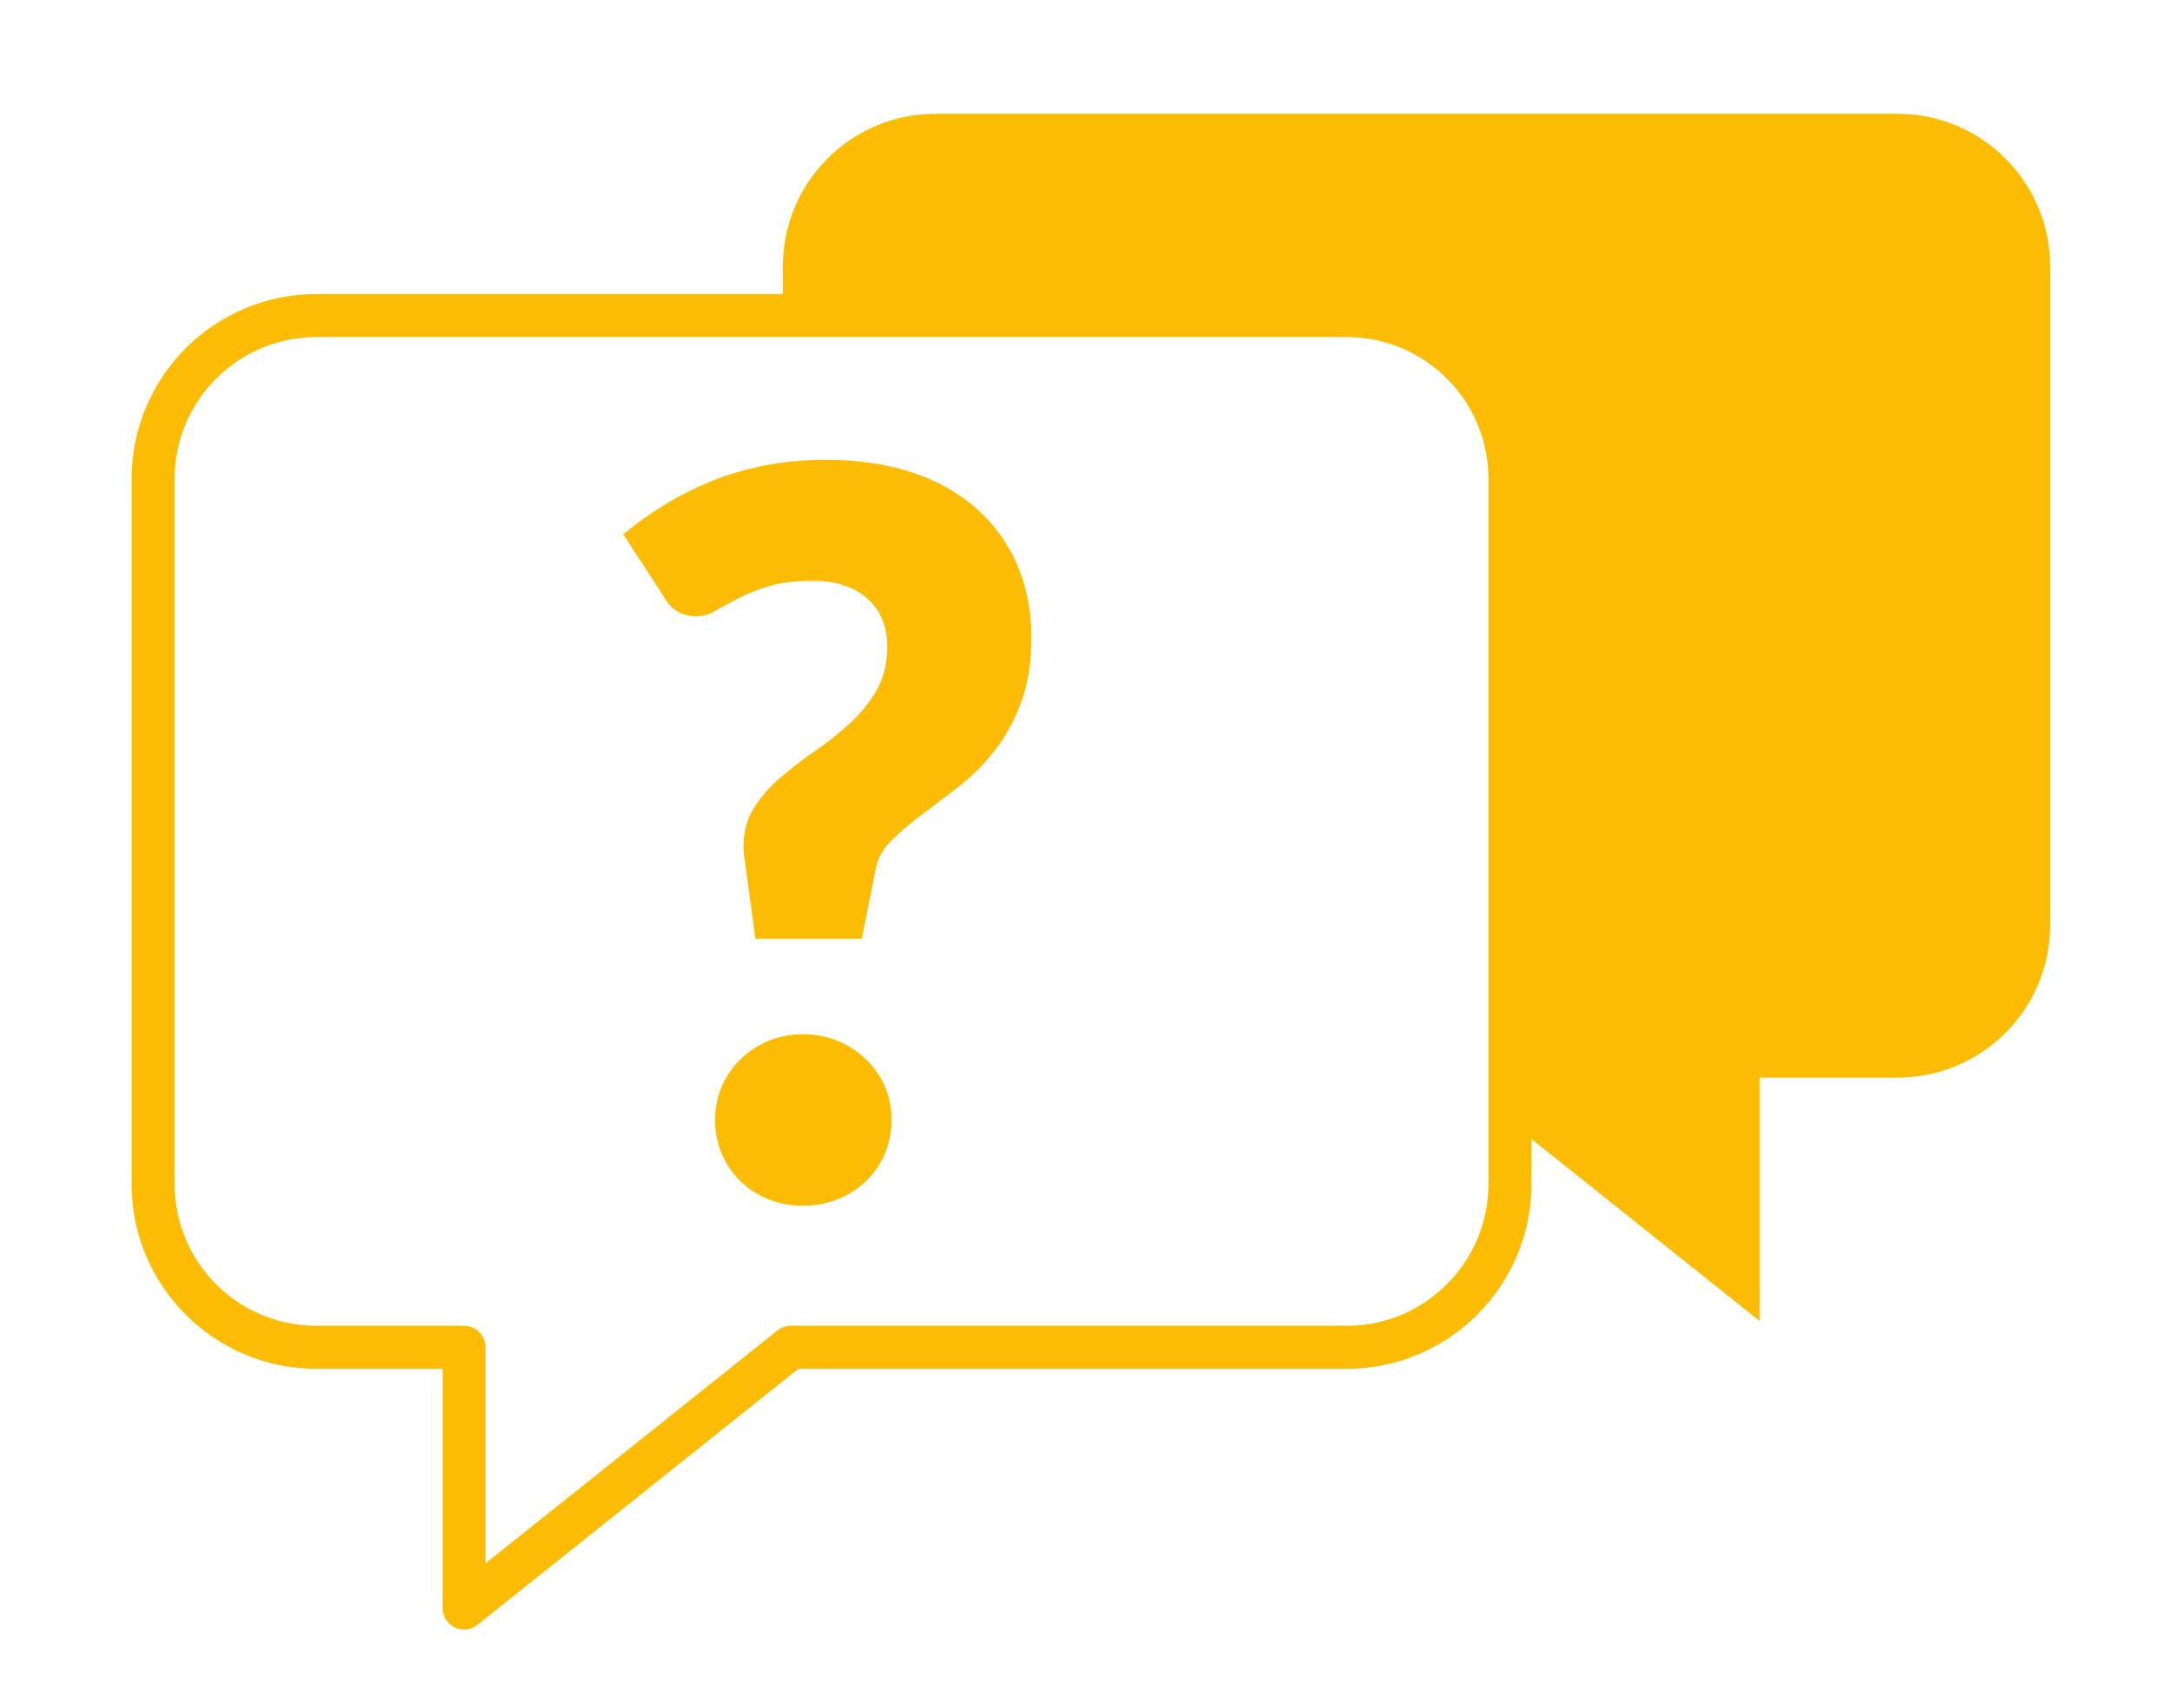
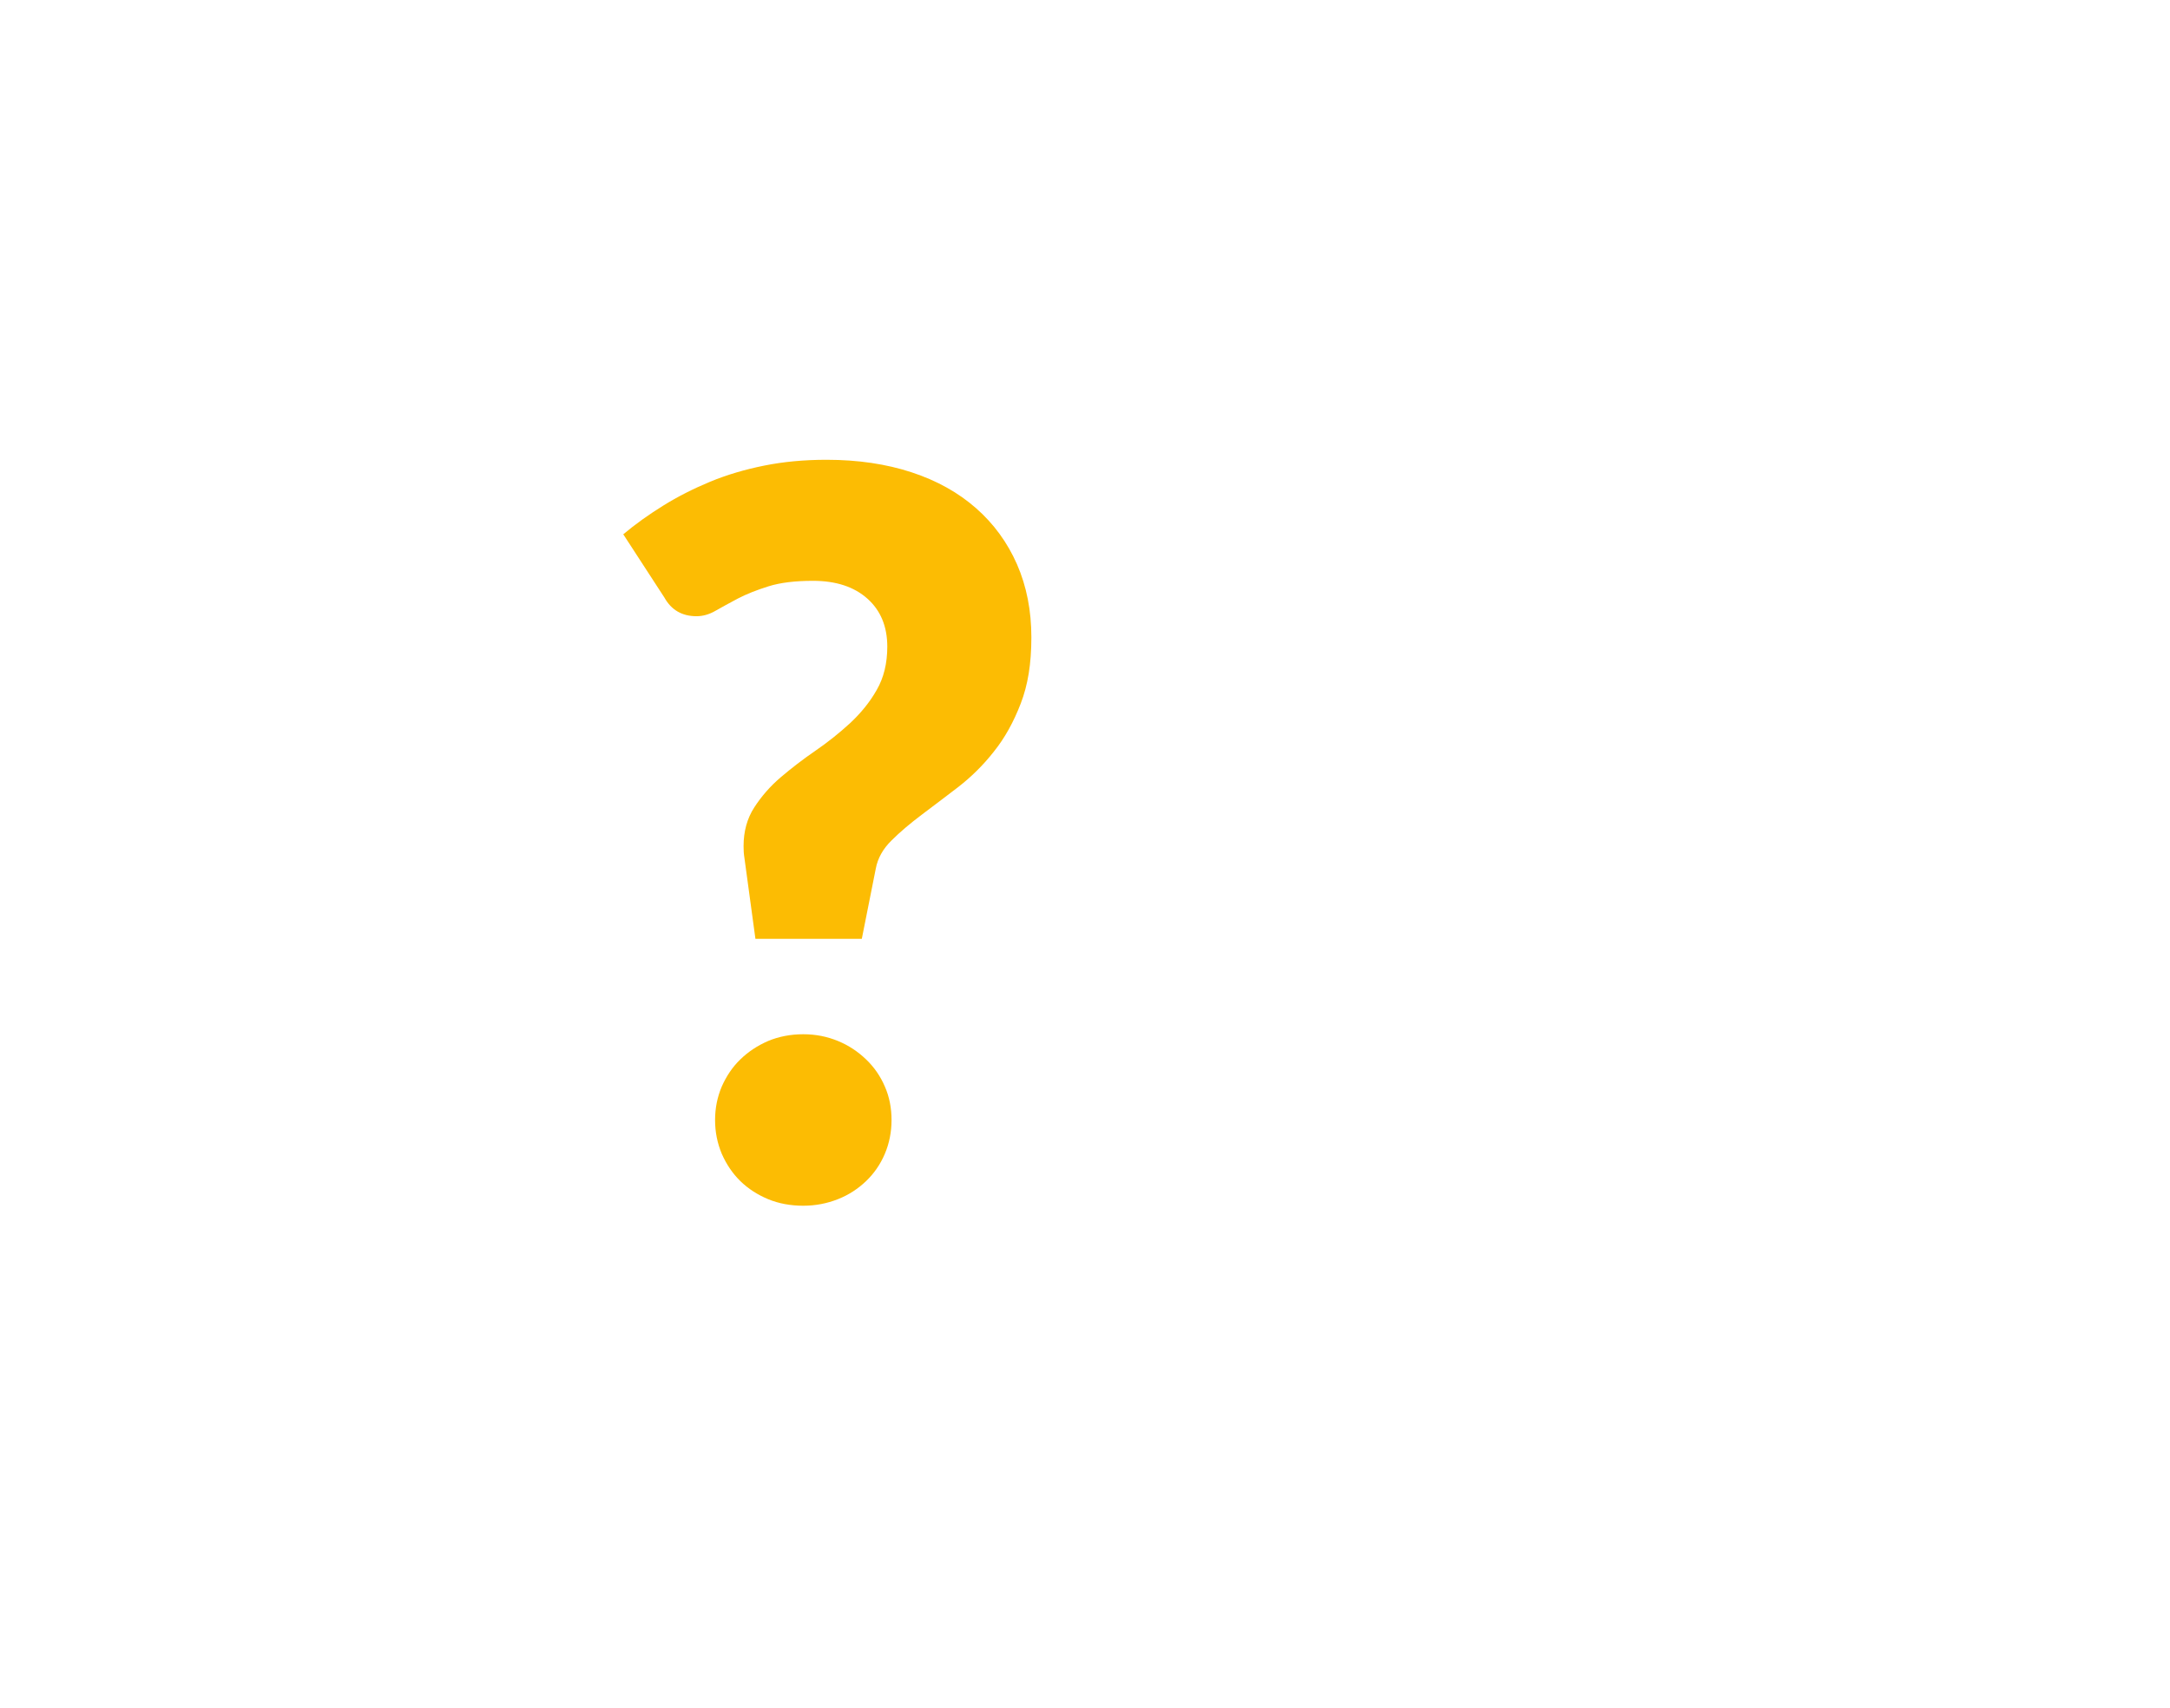
<svg xmlns="http://www.w3.org/2000/svg" version="1.1" viewBox="0 0 122.6 96.53">
  <defs>
    <style>
      .cls-1, .cls-2 {
        fill: none;
      }

      .cls-3 {
        fill: #fcbc03;
      }

      .cls-2 {
        stroke: #fcbc03;
        stroke-linecap: round;
        stroke-linejoin: round;
        stroke-width: 2.43px;
      }

      .cls-4 {
        clip-path: url(#clippath);
      }
    </style>
    <clipPath id="clippath">
-       <rect class="cls-1" x="7.43" y="6.43" width="108.4" height="85.65" />
-     </clipPath>
+       </clipPath>
  </defs>
  <g>
    <g id="Ebene_1">
      <rect class="cls-1" x="-2.97" y="-7.93" width="132.22" height="108.57" />
-       <rect class="cls-1" x="-2.97" y="-7.93" width="132.22" height="108.57" />
      <g class="cls-4">
        <path class="cls-3" d="M107.21,6.43h-54.36c-4.76,0-8.62,3.86-8.62,8.63v2.77h31.85c5.1,0,9.23,4.14,9.23,9.23v36.33l14.11,11.26v-13.76h7.79c4.76,0,8.62-3.86,8.62-8.62V15.06c0-4.76-3.86-8.63-8.62-8.63Z" />
-         <path class="cls-2" d="M76.07,17.83H17.88c-5.1,0-9.23,4.14-9.23,9.23v39.84c0,5.1,4.13,9.23,9.23,9.23h8.34v14.73l18.46-14.73h31.4c5.1,0,9.23-4.14,9.23-9.23V27.06c0-5.1-4.14-9.23-9.23-9.23Z" />
      </g>
      <path class="cls-3" d="M35.19,30.21c.7-.59,1.46-1.13,2.28-1.64s1.71-.96,2.65-1.35c.94-.39,1.96-.69,3.05-.91,1.09-.22,2.26-.33,3.53-.33,1.78,0,3.38.24,4.81.71,1.43.47,2.64,1.15,3.64,2.03,1,.88,1.77,1.94,2.31,3.17.54,1.24.81,2.61.81,4.12s-.2,2.7-.6,3.74c-.4,1.04-.9,1.95-1.52,2.72-.61.78-1.29,1.44-2.01,2-.73.56-1.42,1.08-2.07,1.57-.65.49-1.22.97-1.7,1.45-.48.47-.78,1-.89,1.59l-.79,3.97h-6.01l-.62-4.56c-.02-.11-.03-.23-.04-.34,0-.11-.01-.23-.01-.34,0-.83.2-1.56.6-2.18.4-.62.9-1.2,1.5-1.71s1.26-1.02,1.96-1.5c.7-.48,1.35-1,1.96-1.56.6-.56,1.11-1.18,1.5-1.87.4-.69.6-1.51.6-2.45,0-1.13-.37-2.04-1.12-2.71-.75-.67-1.77-1.01-3.08-1.01-1,0-1.84.1-2.51.31-.67.21-1.25.44-1.73.69s-.9.49-1.26.69c-.36.21-.72.31-1.08.31-.81,0-1.42-.35-1.81-1.05l-2.32-3.57ZM40.4,63.29c0-.68.13-1.31.38-1.9.26-.58.6-1.1,1.05-1.53.44-.43.97-.78,1.57-1.04.6-.25,1.27-.38,1.98-.38s1.35.13,1.96.38,1.13.6,1.59,1.04.81.95,1.06,1.53c.26.59.38,1.22.38,1.9s-.13,1.32-.38,1.91c-.25.59-.61,1.11-1.06,1.54s-.98.78-1.59,1.02-1.26.37-1.96.37-1.38-.12-1.98-.37c-.6-.25-1.13-.59-1.57-1.02-.44-.43-.79-.95-1.05-1.54-.25-.6-.38-1.23-.38-1.91Z" />
    </g>
  </g>
</svg>